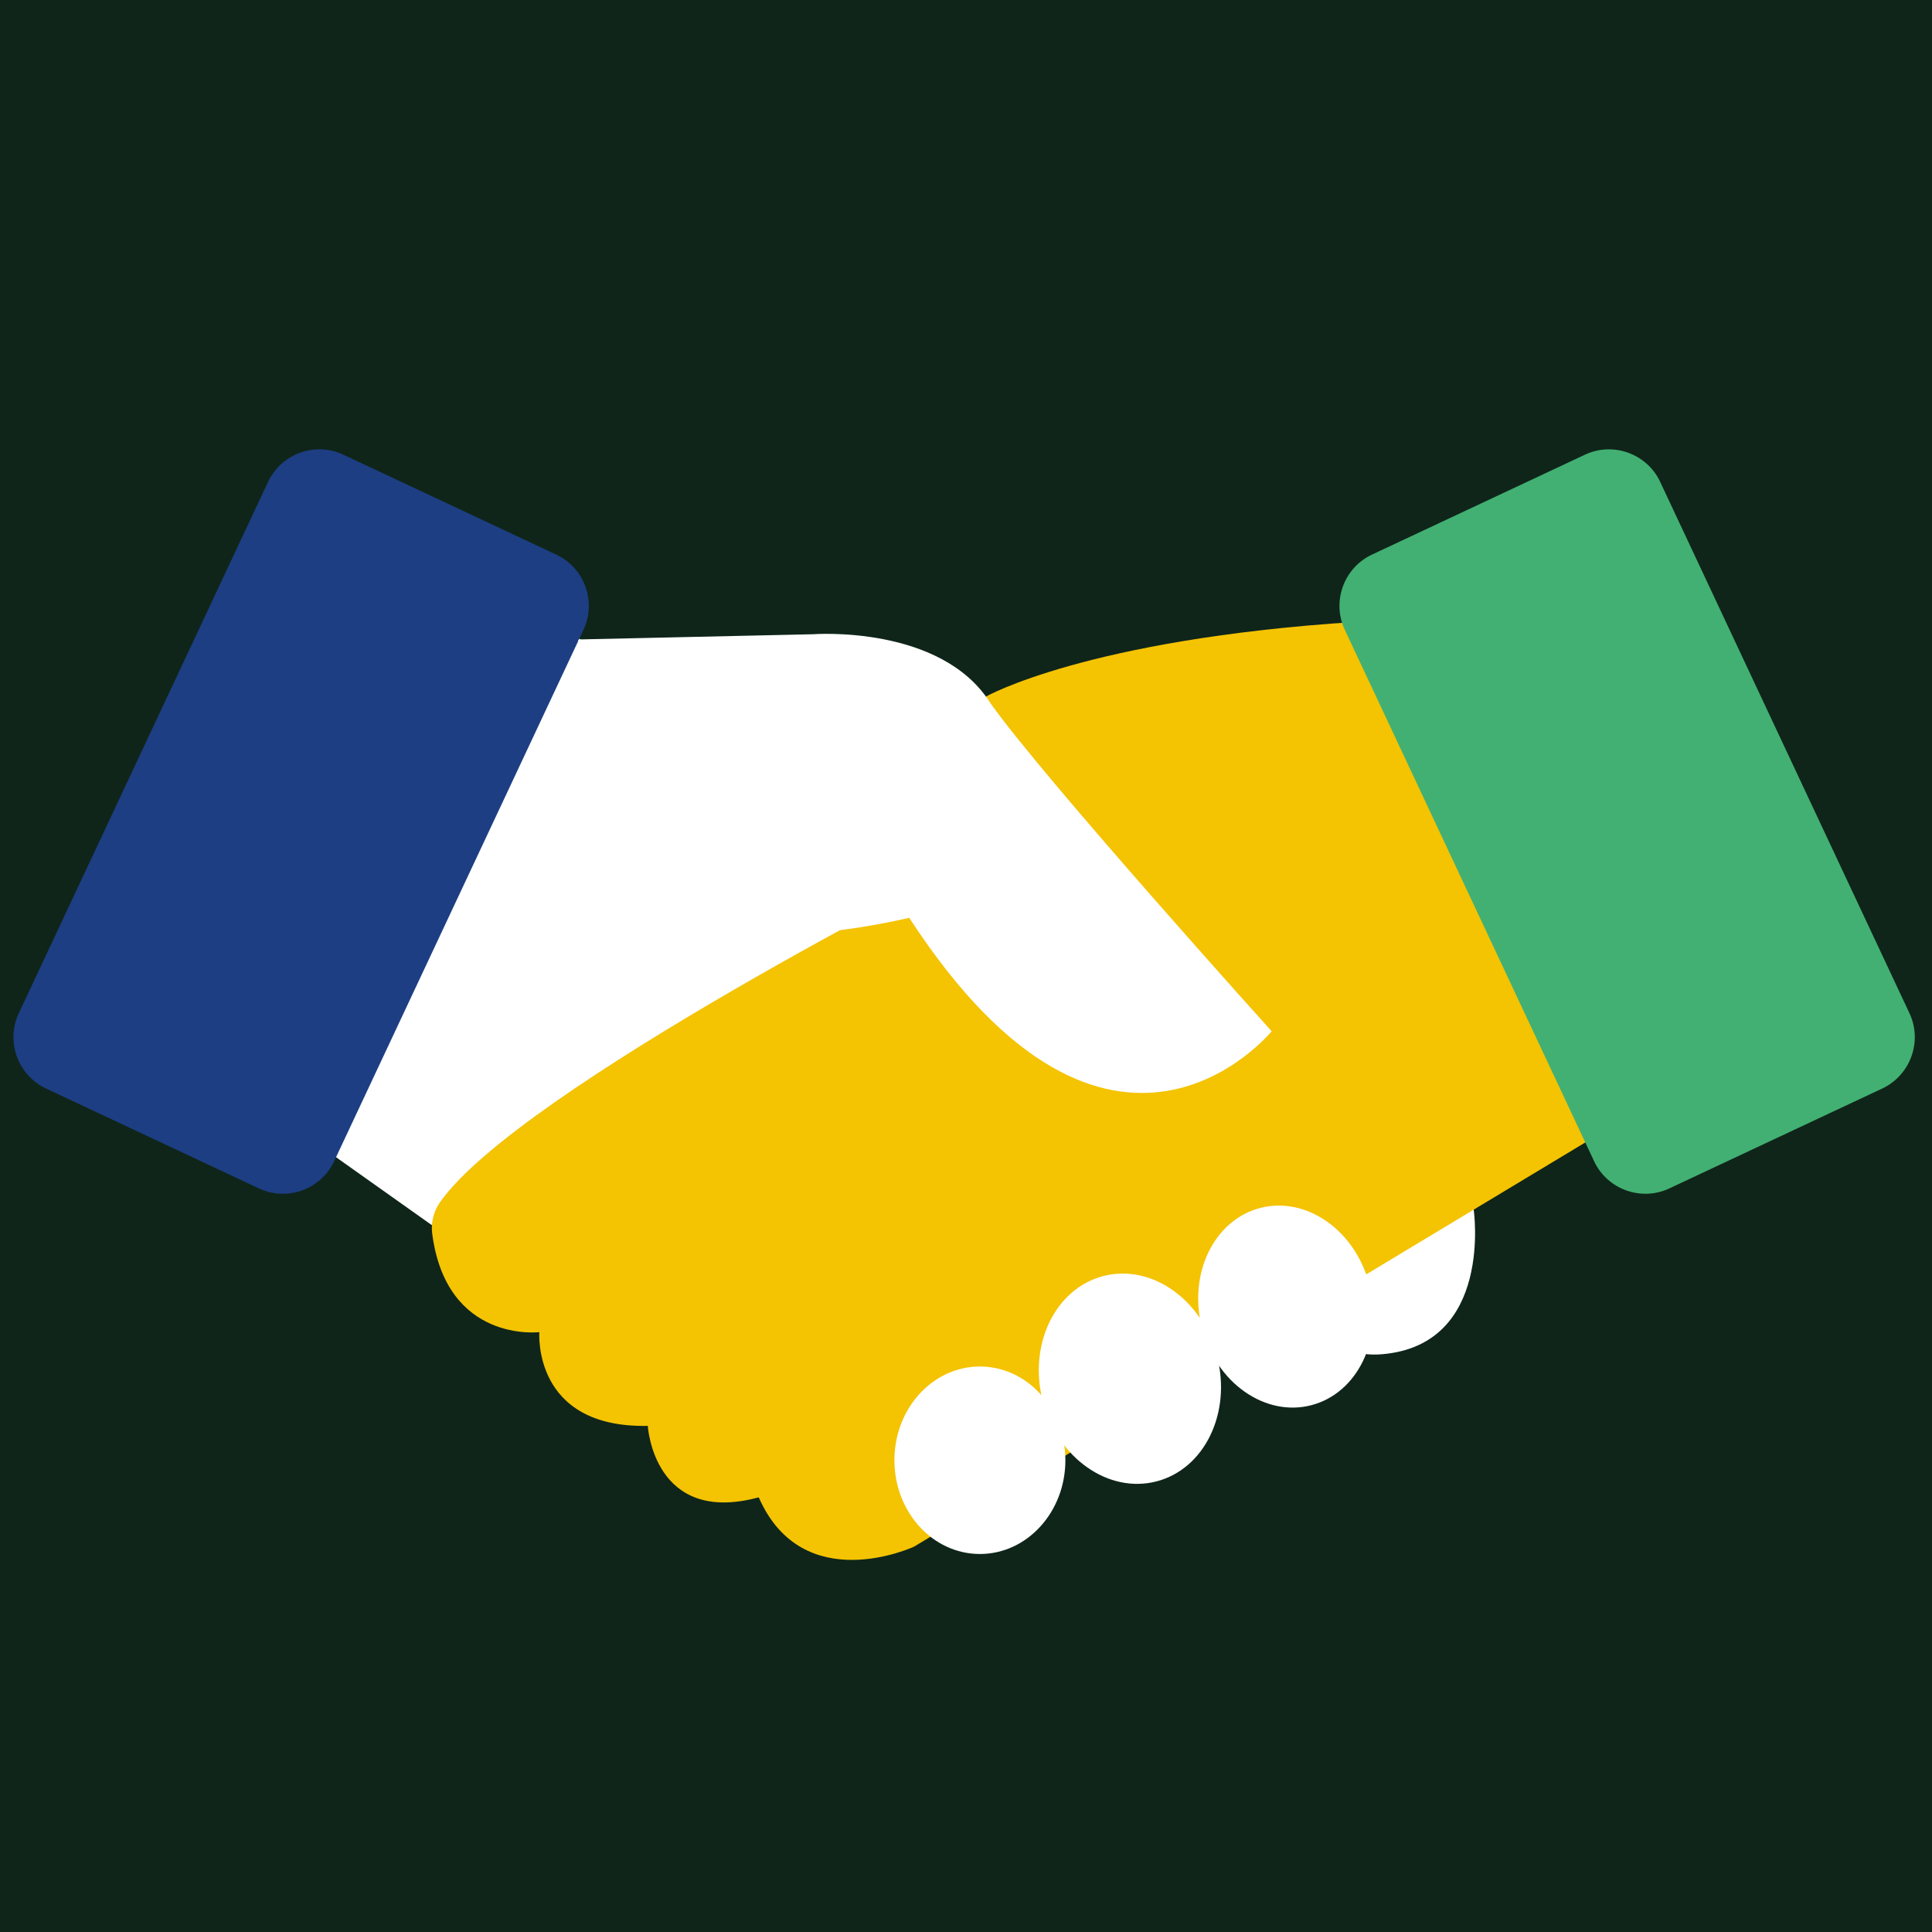
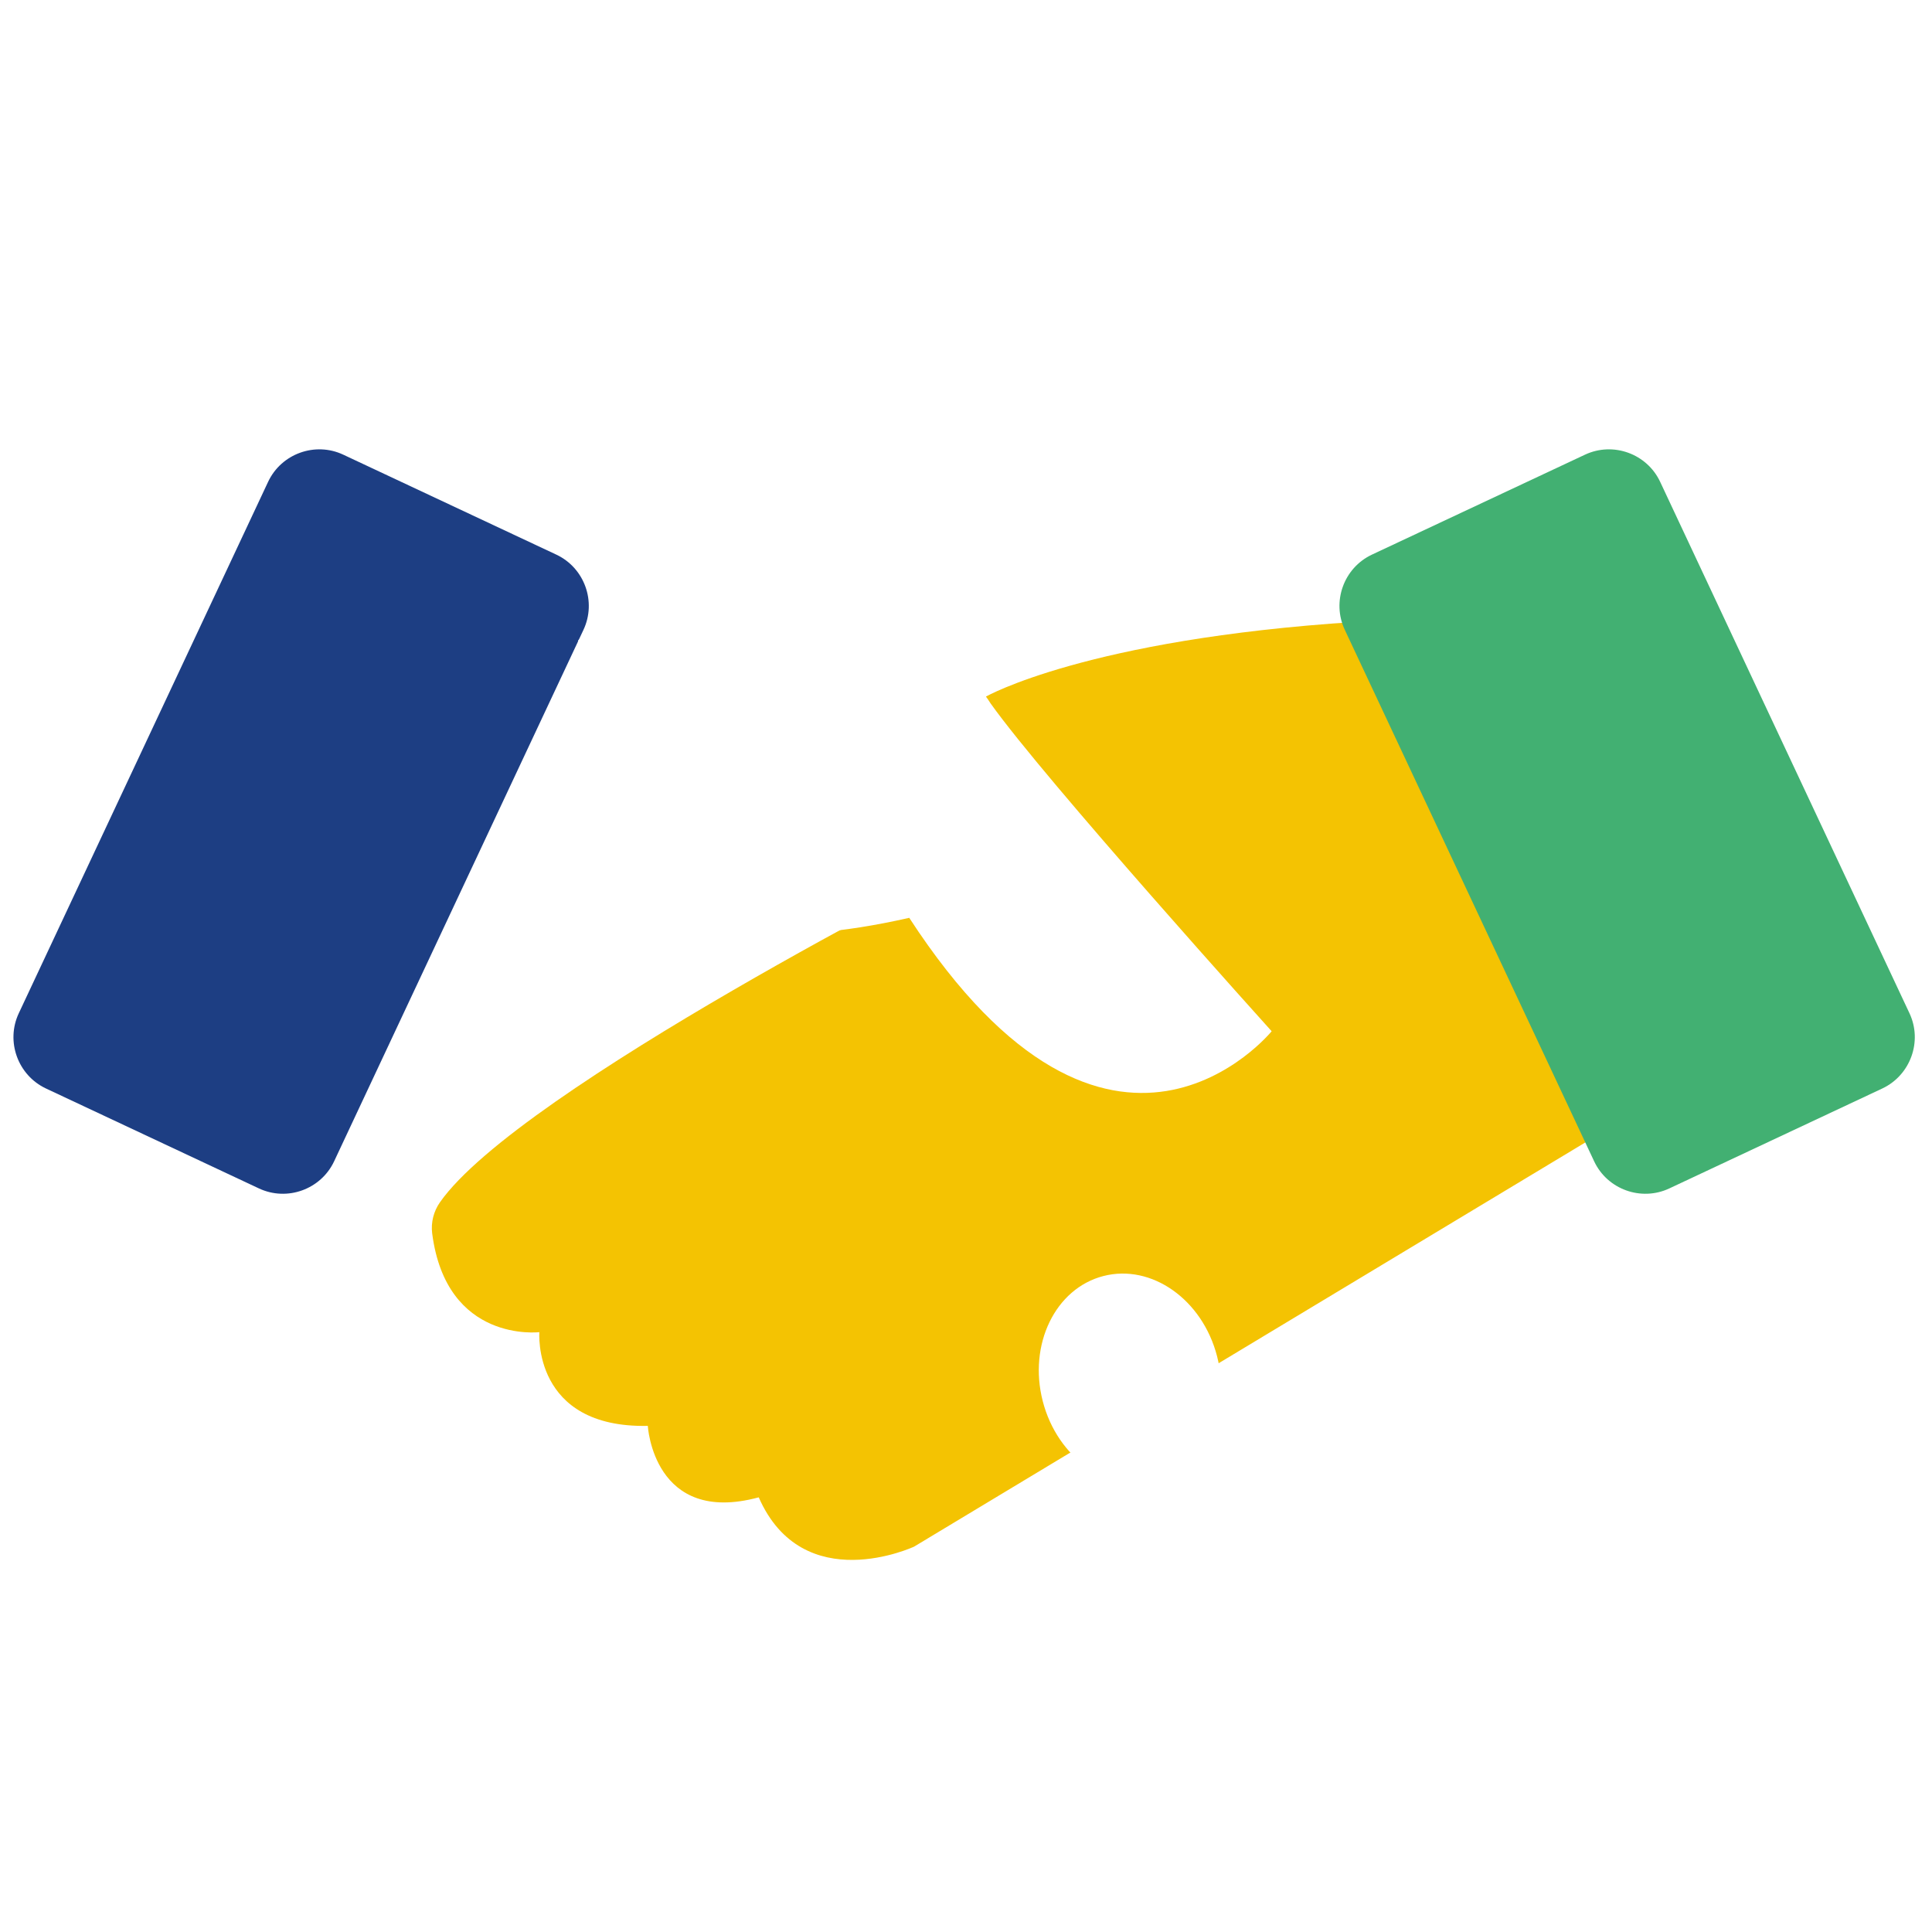
<svg xmlns="http://www.w3.org/2000/svg" width="93" height="93" viewBox="0 0 93 93" fill="none">
-   <path d="M0 0V93H93V0" fill="#0F251A" />
-   <path d="M20.765 58.959L15.991 55.573L27.509 30.53L51.719 44.769L46.973 59.607L20.765 58.959Z" fill="white" />
  <path d="M0.904 48.775L12.906 23.193C13.542 21.838 15.17 21.25 16.525 21.887L26.78 26.698C28.135 27.335 28.723 28.963 28.086 30.318L16.084 55.9C15.447 57.256 13.82 57.843 12.465 57.207L2.21 52.395C0.86 51.758 0.267 50.131 0.904 48.775Z" fill="#1D3E83" />
  <path d="M70.938 58.224C70.938 58.224 71.896 64.712 66.556 65.186C61.217 65.659 64.183 56.76 64.183 56.76L70.938 58.224Z" fill="white" />
  <path d="M65.251 29.937C52.313 30.77 47.463 33.529 47.463 33.529L46.494 41.569C46.494 41.569 24.978 52.433 21.173 57.881C20.874 58.311 20.738 58.845 20.803 59.367C21.483 64.669 25.963 64.125 25.963 64.125C25.963 64.125 25.609 68.751 31.183 68.637C31.183 68.637 31.455 73.448 36.523 72.077C38.662 76.943 44.001 74.45 44.001 74.45L76.524 54.866C76.529 54.861 67.031 33.377 65.251 29.937ZM37.247 71.598C37.018 71.75 36.784 71.908 36.539 72.066L37.247 71.598Z" fill="#F4C302" />
  <path d="M91.916 48.775L79.914 23.193C79.278 21.838 77.65 21.25 76.295 21.887L66.04 26.698C64.685 27.335 64.097 28.963 64.734 30.318L76.736 55.9C77.372 57.256 79 57.843 80.355 57.207L90.61 52.395C91.96 51.758 92.553 50.131 91.916 48.775Z" fill="#42B072" />
-   <path d="M47.169 74.804C49.441 74.804 51.284 72.784 51.284 70.291C51.284 67.799 49.441 65.779 47.169 65.779C44.896 65.779 43.054 67.799 43.054 70.291C43.054 72.784 44.896 74.804 47.169 74.804Z" fill="white" />
  <path d="M55.667 71.31C57.983 70.712 59.29 68.014 58.585 65.284C57.88 62.554 55.431 60.825 53.114 61.424C50.797 62.022 49.49 64.72 50.195 67.45C50.9 70.18 53.35 71.908 55.667 71.31Z" fill="white" />
-   <path d="M63.117 67.643C65.344 67.068 66.6 64.476 65.923 61.854C65.246 59.231 62.892 57.572 60.665 58.146C58.439 58.721 57.183 61.313 57.86 63.936C58.537 66.558 60.891 68.218 63.117 67.643Z" fill="white" />
  <path d="M27.836 30.889C27.814 30.84 27.847 30.786 27.901 30.78L39.136 30.53C39.136 30.53 45.308 30.056 47.681 33.856C50.294 37.535 61.213 49.641 61.213 49.641C61.213 49.641 53.5 59.133 43.768 44.181C37.002 45.722 33.916 44.535 33.916 44.535L27.836 30.889Z" fill="white" />
</svg>